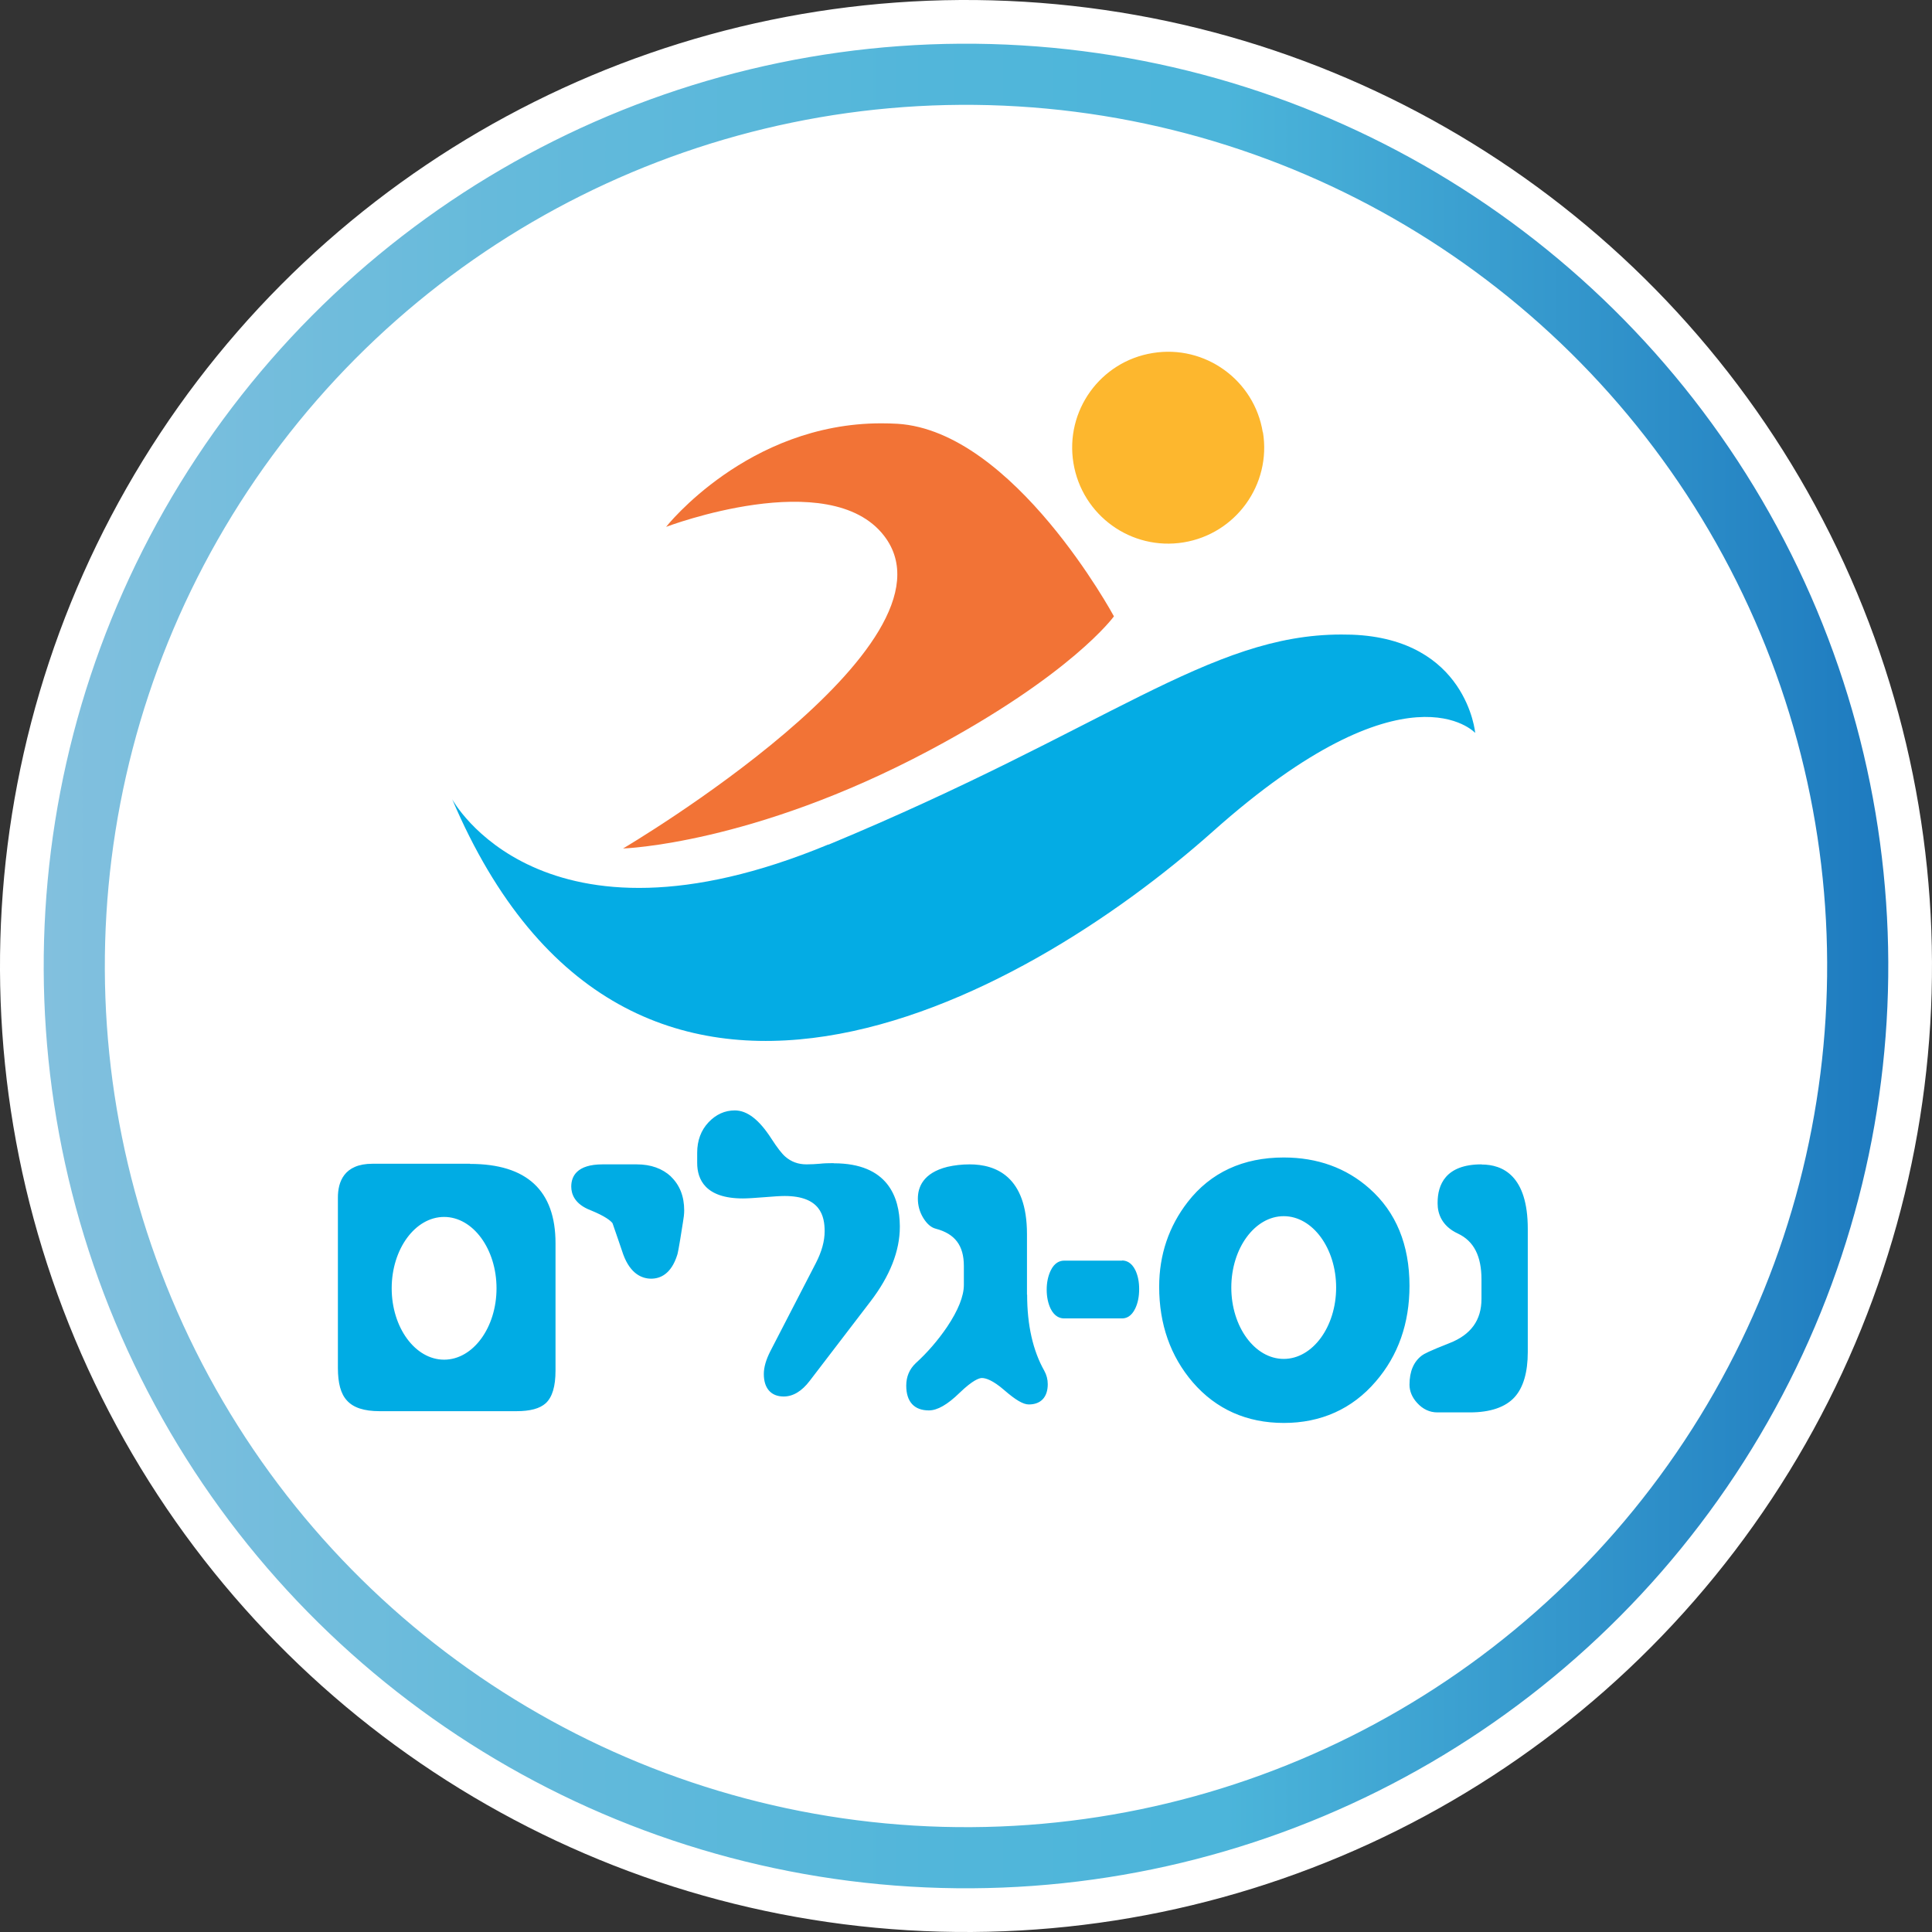
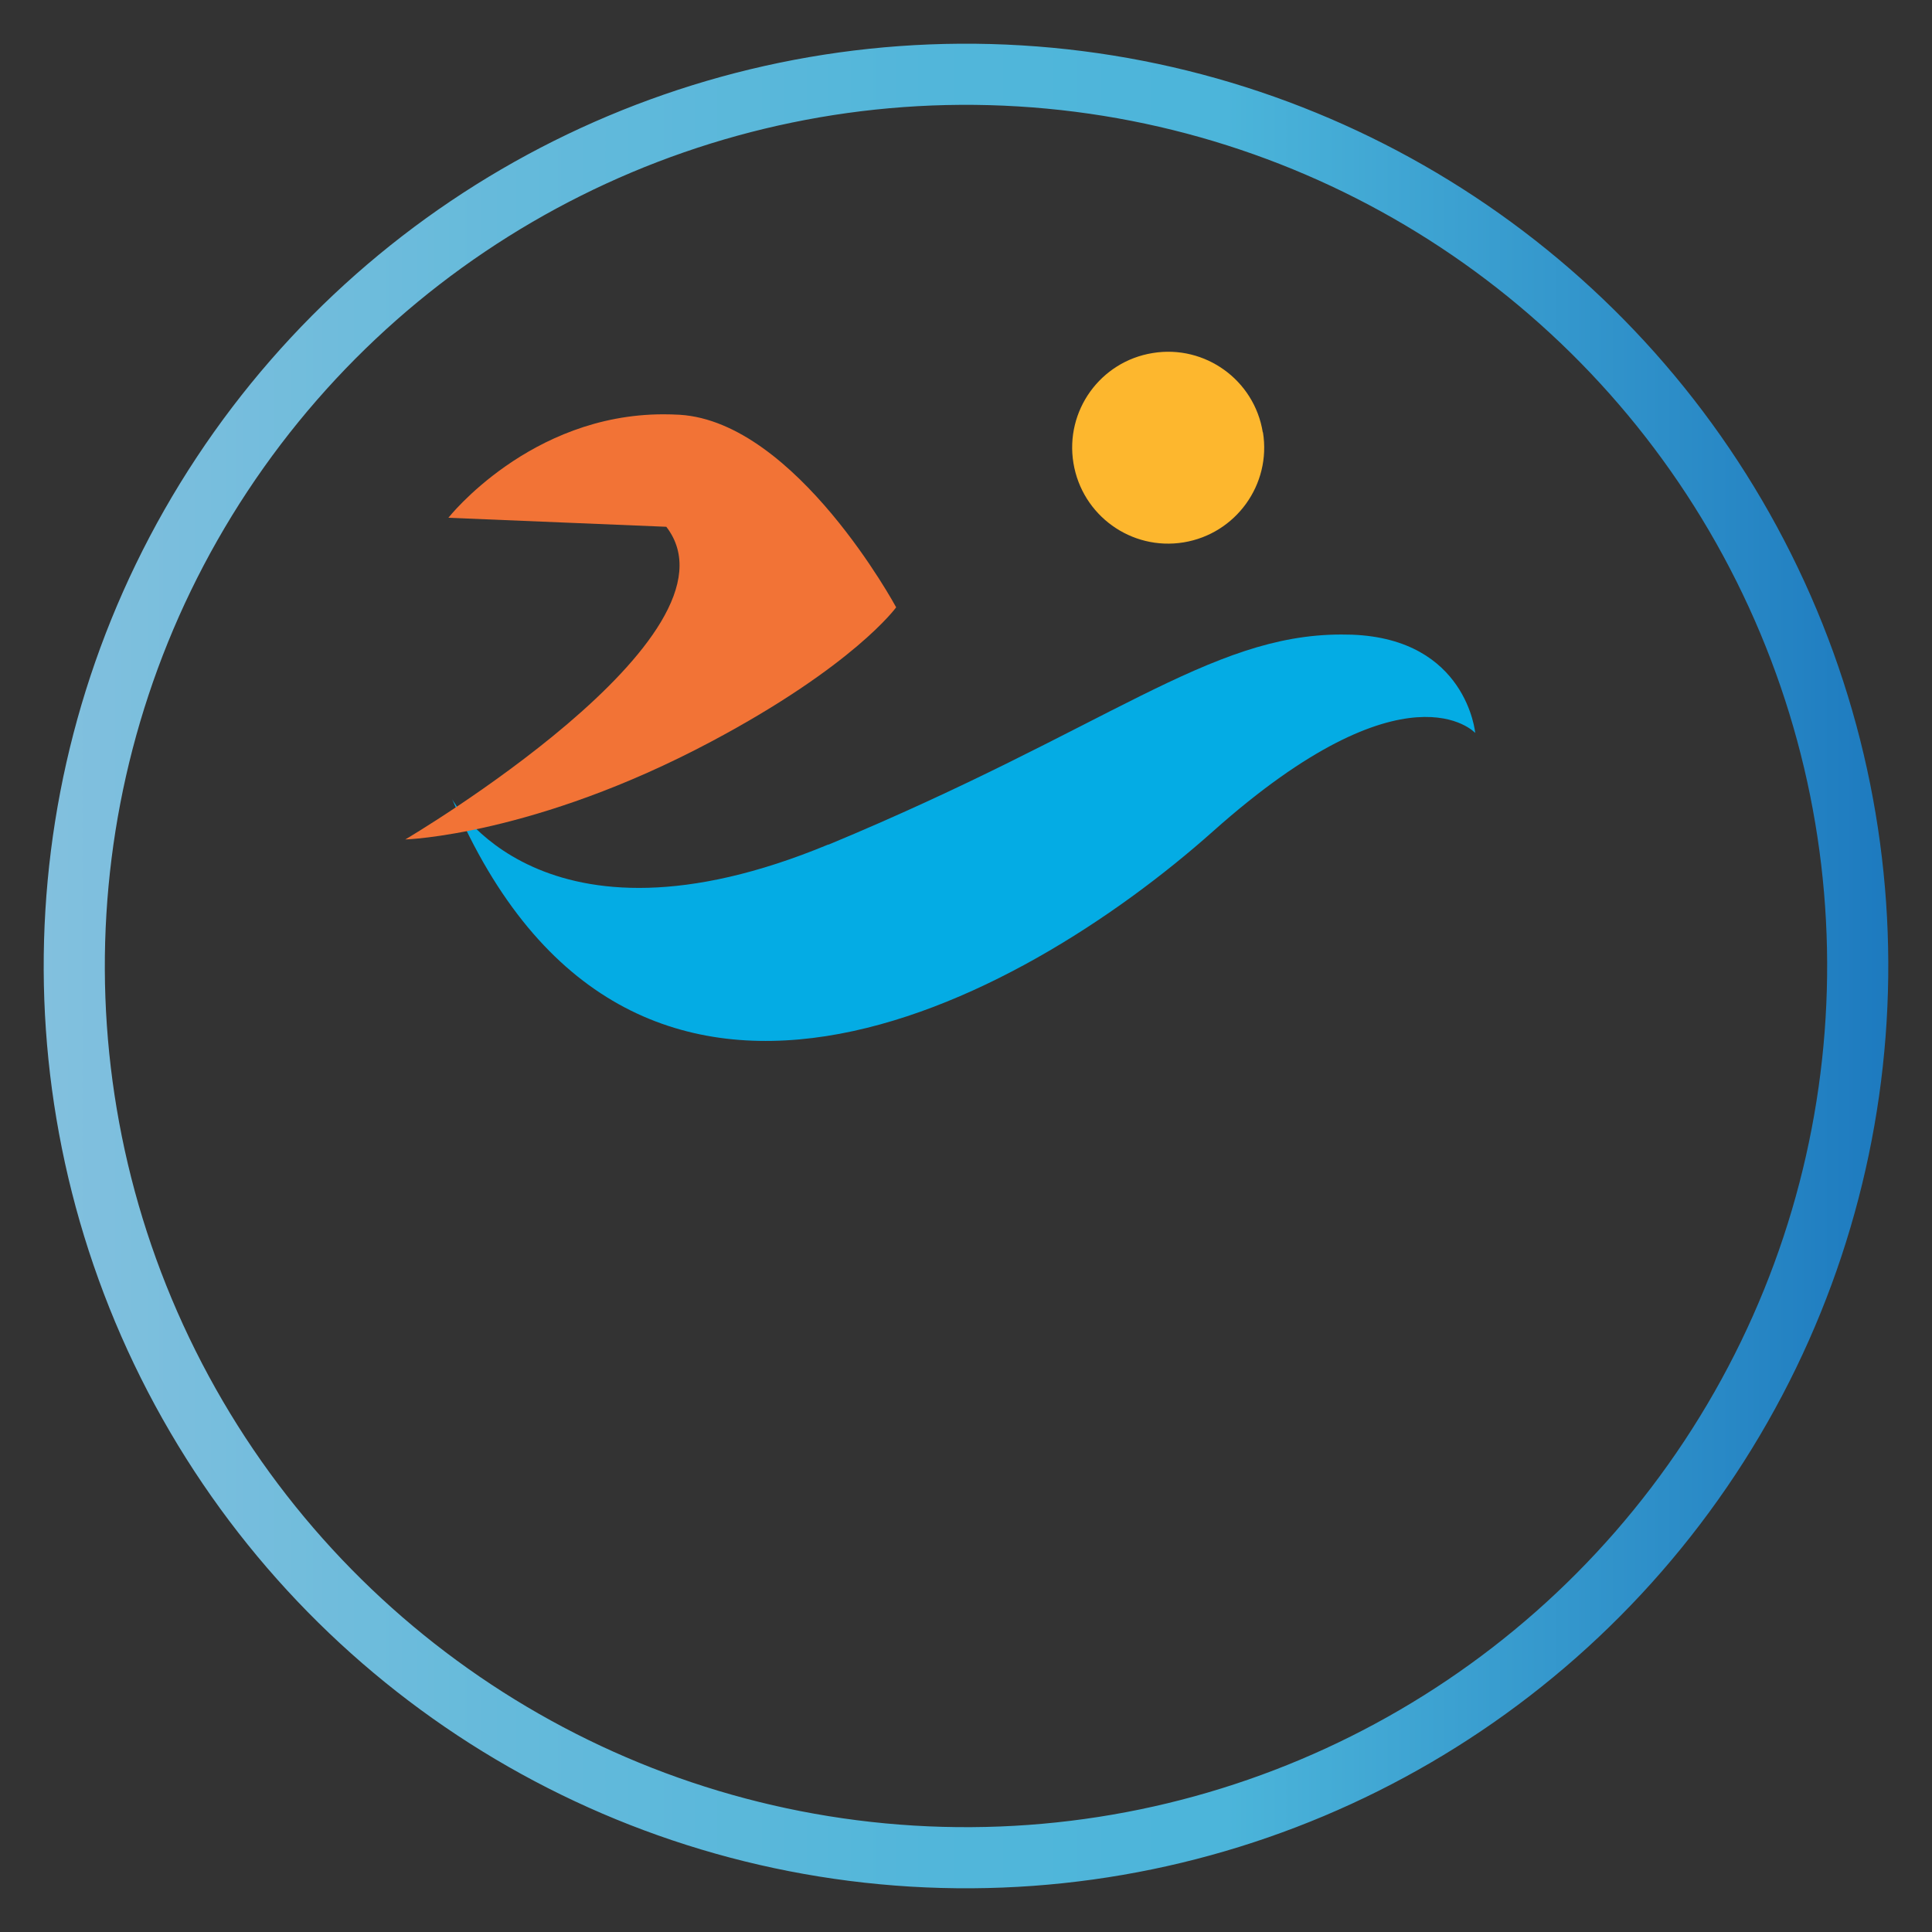
<svg xmlns="http://www.w3.org/2000/svg" viewBox="0 0 126.42 126.42">
  <rect x="0" y="0" width="126.42" height="126.42" fill="#333333" stroke="none" />
  <defs>
    <style>      .cls-1 {        fill: #fdb72e;      }      .cls-2 {        fill: #00ace4;      }      .cls-3 {        fill: #fff;      }      .cls-4 {        fill: none;        stroke: url(#linear-gradient);        stroke-miterlimit: 10;        stroke-width: 4px;      }      .cls-5 {        fill: #04ace4;      }      .cls-6 {        isolation: isolate;      }      .cls-7 {        mix-blend-mode: multiply;      }      .cls-8 {        fill: #f27336;      }    </style>
    <linearGradient id="linear-gradient" x1="2.86" y1="63.21" x2="123.56" y2="63.21" gradientTransform="translate(122.49 -3.69) rotate(86.54)" gradientUnits="userSpaceOnUse">
      <stop offset="0" stop-color="#82c0de" />
      <stop offset=".25" stop-color="#65badb" />
      <stop offset=".48" stop-color="#52b6da" />
      <stop offset=".64" stop-color="#4cb5da" />
      <stop offset="1" stop-color="#1d7abf" />
    </linearGradient>
  </defs>
  <g class="cls-6">
    <g id="Layer_2" data-name="Layer 2">
      <g id="Layer_2-2" data-name="Layer 2">
        <g>
-           <circle class="cls-3" cx="63.21" cy="63.21" r="63.21" transform="translate(-3.7 122.49) rotate(-86.54)" />
          <g>
            <path class="cls-5" d="M54.2,55.26c-18.82,7.81-24.61-2.96-24.61-2.96,11.58,27.21,37.07,13.42,49.78,2.1,12.7-11.32,17.16-6.44,17.16-6.44,0,0-.55-6.15-8.07-6.43-.23,0-.46-.01-.69-.01-8.65,0-15.23,6.14-33.56,13.75" />
-             <path class="cls-8" d="M43.6,34.47s10.67-4.05,14.25.59c5.51,7.14-17.08,20.46-17.08,20.46,0,0,8.46-.26,20.01-6.4,9.37-4.98,12.11-8.79,12.11-8.79,0,0-6.54-12.12-14.16-12.6-.36-.02-.72-.03-1.07-.03-8.74,0-14.07,6.77-14.07,6.77" />
+             <path class="cls-8" d="M43.6,34.47c5.51,7.14-17.08,20.46-17.08,20.46,0,0,8.46-.26,20.01-6.4,9.37-4.98,12.11-8.79,12.11-8.79,0,0-6.54-12.12-14.16-12.6-.36-.02-.72-.03-1.07-.03-8.74,0-14.07,6.77-14.07,6.77" />
            <path class="cls-1" d="M82.64,28.28c.56,3.42-1.77,6.65-5.19,7.21-3.43.56-6.65-1.77-7.21-5.19-.56-3.42,1.76-6.65,5.19-7.2,3.42-.56,6.65,1.77,7.2,5.19" />
-             <path class="cls-2" d="M43.91,76.99c-.57-.53-1.32-.8-2.25-.8h-2.23c-1.69,0-2.05.79-2.05,1.45,0,.49.22,1.15,1.26,1.55.98.4,1.32.69,1.44.85.23.67.47,1.35.7,2.04.48,1.31,1.26,1.59,1.83,1.59s1.31-.28,1.71-1.57c.02-.07.07-.2.37-2.13.05-.28.08-.54.08-.77,0-.93-.3-1.67-.88-2.22ZM54.54,76.11c-.34,0-.64.01-.91.04-.25.02-.53.04-.85.04-.56,0-1.01-.17-1.4-.51-.22-.19-.53-.59-.91-1.18-.8-1.24-1.58-1.84-2.39-1.84-.65,0-1.23.26-1.72.78-.49.52-.74,1.19-.74,1.99v.67c0,1.06.52,2.32,2.99,2.32.3,0,.77-.03,1.39-.08.61-.05,1.06-.08,1.34-.08,2.35,0,2.62,1.32,2.62,2.31,0,.64-.19,1.33-.57,2.07l-2.98,5.77c-.29.57-.43,1.06-.43,1.5,0,.93.47,1.47,1.3,1.47.61,0,1.18-.34,1.7-1.02l3.98-5.2c1.27-1.66,1.92-3.3,1.92-4.88v-.07c-.02-1.87-.78-4.09-4.32-4.09ZM67.2,84.71v-3.96c0-3.77-2.04-4.56-3.75-4.56-.52,0-1.01.06-1.45.16-1.61.4-1.94,1.35-1.94,2.08,0,.46.12.88.35,1.26.24.39.51.63.82.71,1.26.33,1.84,1.1,1.84,2.44v1.24c0,.73-.37,1.66-1.1,2.75-.6.88-1.29,1.68-2.05,2.37-.41.39-.62.88-.62,1.47,0,1.05.52,1.62,1.48,1.62.56,0,1.22-.38,2.01-1.15.87-.84,1.29-.97,1.46-.97.25,0,.71.14,1.46.79.75.65,1.24.94,1.61.94.79,0,1.24-.48,1.24-1.33,0-.31-.08-.61-.23-.88-.74-1.31-1.12-2.98-1.12-4.98ZM96.94,76.19c-2.37,0-2.87,1.36-2.87,2.5v.07c0,.62.25,1.46,1.33,1.96,1.04.49,1.54,1.47,1.54,3v1.27c0,1.4-.69,2.35-2.1,2.9-1.35.53-1.67.71-1.79.8-.54.4-.82,1.04-.82,1.92,0,.42.17.83.5,1.19.37.41.82.62,1.32.62h2.13c1.34,0,2.33-.34,2.93-1,.57-.63.86-1.63.86-2.95v-8.06c0-3.48-1.64-4.21-3.02-4.21ZM73.42,82.49h-3.79c-.26,0-.62.11-.88.65-.17.36-.26.78-.26,1.25s.09.9.26,1.25c.26.52.62.63.88.63h3.79c.26,0,.61-.11.87-.66.17-.36.25-.78.25-1.26s-.08-.87-.24-1.22c-.26-.54-.62-.65-.88-.65ZM89.61,77.77c-1.52-1.35-3.41-2.03-5.61-2.03-2.66,0-4.78.98-6.28,2.91-1.24,1.6-1.87,3.46-1.87,5.55,0,2.45.74,4.55,2.2,6.25,1.53,1.77,3.54,2.66,5.96,2.66s4.47-.91,6.01-2.71c1.47-1.7,2.21-3.81,2.21-6.26,0-2.69-.88-4.83-2.62-6.37ZM84,88.92c-1.89,0-3.43-2.1-3.43-4.67s1.54-4.67,3.43-4.67,3.43,2.1,3.43,4.67-1.54,4.67-3.43,4.67ZM30.75,76.15h-6.38c-1.87,0-2.26,1.2-2.26,2.21v11.15c0,1,.19,1.7.59,2.13.42.47,1.12.7,2.14.7h8.95c.91,0,1.53-.17,1.92-.52.43-.4.64-1.1.64-2.14v-8.33c0-3.45-1.88-5.19-5.59-5.19ZM29.06,88.97c-1.89,0-3.43-2.1-3.43-4.67s1.54-4.67,3.43-4.67,3.43,2.1,3.43,4.67-1.54,4.67-3.43,4.67Z" />
          </g>
          <g class="cls-7">
            <circle class="cls-4" cx="63.21" cy="63.21" r="58.35" transform="translate(-3.7 122.49) rotate(-86.54)" />
          </g>
        </g>
      </g>
    </g>
  </g>
</svg>